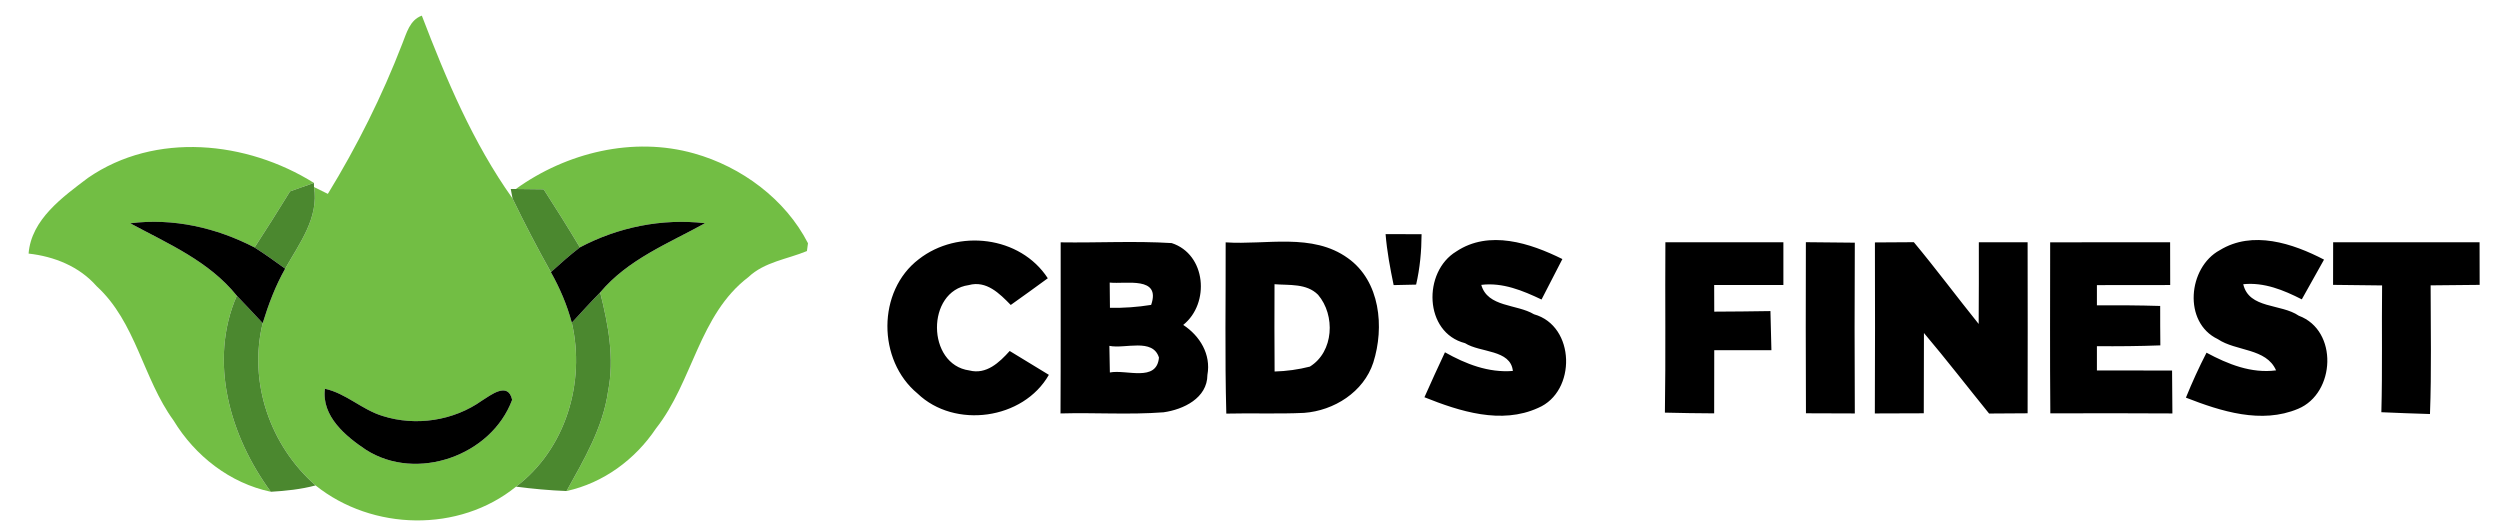
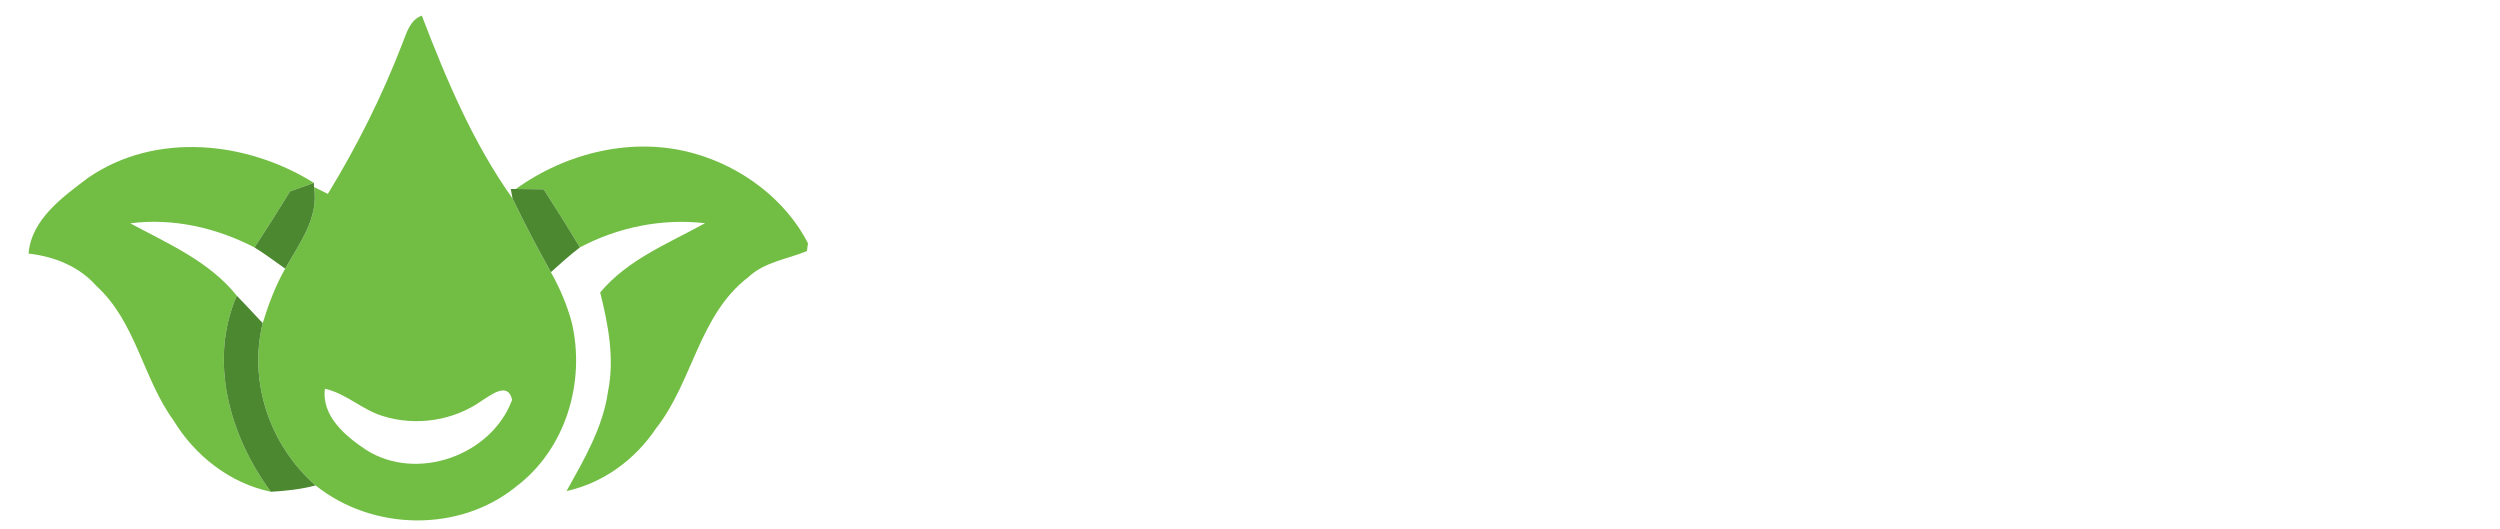
<svg xmlns="http://www.w3.org/2000/svg" viewBox="0 0 307 65">
  <g fill="#72be44">
    <path d="M49.39 5.4c.54-1.33.91-2.93 2.41-3.48 2.99 7.8 6.27 15.61 11.14 22.45 1.47 3.06 3.05 6.08 4.71 9.05 1.1 1.96 1.99 4.04 2.57 6.21 1.7 7.32-.76 15.54-6.85 20.13-7 5.68-17.65 5.43-24.62-.15-5.58-4.9-8.27-12.66-6.49-19.93.71-2.31 1.57-4.59 2.76-6.69 1.74-3.1 4.16-6.23 3.54-10.02l1.7.84c3.58-5.85 6.66-12.01 9.13-18.41M39.9 47.74c-.43 3.37 2.54 5.83 5.05 7.5 6.21 3.96 15.39.73 17.94-6.14-.49-2.3-2.66-.55-3.7.09-3.48 2.48-8.14 3.19-12.21 1.89-2.53-.77-4.48-2.77-7.08-3.34Z" />
    <path d="M10.81 21.84c8.27-5.7 19.5-4.53 27.74.62l-2.93 1.04c-1.42 2.32-2.88 4.61-4.36 6.89-4.69-2.43-9.99-3.64-15.27-2.97 4.66 2.51 9.68 4.65 13.09 8.89-3.51 8.08-.83 17.28 4.18 24.08-5.02-1.05-9.31-4.41-11.95-8.76-3.76-5.16-4.61-12.07-9.45-16.49-2.13-2.43-5.21-3.65-8.35-4 .33-4.2 4.19-6.95 7.3-9.3Zm52.53 1.37c6.22-4.48 14.41-6.48 21.89-4.37 5.82 1.63 11.22 5.62 13.99 11.03l-.13.96c-2.43 1.01-5.2 1.32-7.19 3.2-6.07 4.62-6.81 12.84-11.35 18.59-2.56 3.82-6.46 6.69-10.98 7.68 2.15-3.86 4.47-7.79 5.1-12.25.81-4.06.02-8.19-.97-12.14 3.42-4.07 8.37-6.01 12.88-8.5-5.29-.61-10.67.48-15.37 2.97-1.44-2.4-2.93-4.78-4.45-7.13l-3.42-.04Z" />
  </g>
-   <path fill="#4b882f" d="m35.62 23.5 2.93-1.04.01.51c.62 3.79-1.8 6.92-3.54 10.02-1.24-.89-2.47-1.79-3.76-2.6 1.48-2.28 2.94-4.57 4.36-6.89Zm27.1-.29h.62l3.42.04c1.52 2.35 3.01 4.73 4.45 7.13-1.24.95-2.4 1.99-3.56 3.04-1.66-2.97-3.24-5.99-4.71-9.05l-.22-1.16Zm7.5 16.42c1.15-1.25 2.29-2.51 3.48-3.72.99 3.95 1.78 8.08.97 12.14-.63 4.46-2.95 8.39-5.1 12.25-2.08-.08-4.15-.27-6.2-.54 6.09-4.59 8.55-12.81 6.85-20.13ZM33.26 60.39c-5.01-6.8-7.69-16-4.18-24.08 1.07 1.11 2.12 2.24 3.18 3.37-1.78 7.27.91 15.03 6.49 19.93-1.79.48-3.64.67-5.49.78Z" />
-   <path d="M15.99 27.42c5.28-.67 10.58.54 15.27 2.97 1.29.81 2.52 1.71 3.76 2.6-1.19 2.1-2.05 4.38-2.76 6.69-1.06-1.13-2.11-2.26-3.18-3.37-3.41-4.24-8.43-6.38-13.09-8.89Zm55.22 2.96c4.7-2.49 10.08-3.58 15.37-2.97-4.51 2.49-9.46 4.43-12.88 8.5-1.19 1.21-2.33 2.47-3.48 3.72-.58-2.17-1.47-4.25-2.57-6.21 1.16-1.05 2.32-2.09 3.56-3.04Zm98.94-1.63c1.1 0 3.32 0 4.42.01-.01 2.08-.2 4.16-.67 6.19-.69.02-2.07.05-2.76.06-.43-2.07-.82-4.15-.99-6.26Zm-57.32 3.08c4.79-3.74 12.45-2.87 15.84 2.34-1.51 1.1-3.02 2.2-4.55 3.28-1.37-1.4-2.98-3.04-5.16-2.44-5.24.73-5.18 9.76.07 10.48 2.1.54 3.69-.98 4.96-2.39 1.61.97 3.21 1.95 4.81 2.93-3.13 5.51-11.58 6.67-16.13 2.29-4.93-4.07-4.98-12.58.16-16.49Zm17.42-2.07c4.54.07 9.09-.19 13.63.09 4.24 1.37 4.73 7.4 1.42 10.05 2.05 1.35 3.43 3.61 2.97 6.14-.01 2.85-2.95 4.25-5.39 4.59-4.21.32-8.43.02-12.65.14.04-7 .01-14.01.02-21.01m6.02 4.94c0 .78.02 2.32.03 3.1 1.7.03 3.39-.09 5.06-.36 1.23-3.56-3.09-2.53-5.09-2.74m-.04 7.77.06 3.27c2.04-.4 5.75 1.23 6.03-1.83-.76-2.44-4.17-1.04-6.09-1.44Zm14.28-12.71c4.98.34 10.64-1.21 15.01 1.94 3.98 2.83 4.5 8.48 3.12 12.82-1.18 3.62-4.83 5.91-8.5 6.18-3.19.15-6.37.01-9.55.09-.19-7.01-.06-14.02-.08-21.03m6 5.14c-.01 3.57-.02 7.15.01 10.72 1.47-.04 2.91-.24 4.33-.6 2.95-1.82 3.15-6.31 1.01-8.82-1.42-1.43-3.54-1.15-5.35-1.3Zm22.32-4.02c4.03-2.69 9.08-1.03 13.03.93-.85 1.66-1.7 3.32-2.56 4.97-2.32-1.1-4.77-2.12-7.4-1.8.78 2.77 4.36 2.34 6.47 3.61 5.11 1.42 5.24 9.51.51 11.5-4.52 2.06-9.62.43-13.96-1.31.82-1.85 1.66-3.69 2.52-5.52 2.56 1.44 5.34 2.53 8.34 2.29-.28-2.65-4-2.22-5.87-3.41-5.07-1.3-5.2-8.78-1.08-11.26Zm25.68-1.13H219c-.01 1.75 0 3.5 0 5.25h-8.5c0 .82.01 2.45.01 3.27 2.3-.01 4.6-.03 6.9-.07l.12 4.8h-7.02c-.01 2.58-.01 5.17-.01 7.76-2.02-.01-4.04-.04-6.05-.09.11-6.97.01-13.95.06-20.92Zm17.25-.01c2 .01 4 .03 6.01.06-.04 6.99-.03 13.98 0 20.97-2-.01-4-.02-6-.02-.04-7-.02-14.01-.01-21.01Zm8.48.03 4.78-.03c2.73 3.28 5.28 6.71 7.96 10.04.03-3.34.02-6.69.02-10.03h5.99c.01 7 .02 14 0 21-1.58 0-3.15.01-4.73.03-2.67-3.29-5.26-6.65-8-9.89-.01 3.29-.01 6.57-.02 9.86-2.01 0-4.01.01-6.01.02.04-7 .02-14 .01-21Zm21.52-.01c4.91-.02 9.82-.01 14.73-.01 0 1.75.01 3.5.01 5.25-3 0-6 0-9 .01v2.48c2.59-.01 5.18 0 7.77.08 0 1.61 0 3.23.02 4.84-2.6.1-5.2.12-7.79.1v2.98c3.08.01 6.15.01 9.23.01.01 1.75.02 3.51.04 5.27-4.99-.03-9.99-.03-14.99-.01-.06-7-.02-14-.02-21Zm20.83.96c4.03-2.47 8.95-.84 12.8 1.16-.9 1.63-1.81 3.26-2.73 4.88-2.24-1.14-4.62-2.12-7.19-1.86.7 3.05 4.65 2.37 6.82 3.87 4.86 1.8 4.51 9.52-.08 11.43-4.51 1.9-9.47.31-13.78-1.37.76-1.87 1.6-3.72 2.53-5.52 2.63 1.41 5.49 2.57 8.54 2.17-1.2-2.75-4.91-2.32-7.16-3.84-4.29-2.04-3.66-8.81.25-10.92Zm13.92-.97h17.98c0 1.75.01 3.49.01 5.23l-6.02.06c0 5.27.12 10.54-.08 15.8-2-.06-3.99-.13-5.97-.22.14-5.19.03-10.38.09-15.57-2.01-.03-4.02-.05-6.02-.07 0-1.74 0-3.48.01-5.23ZM39.9 47.74c2.6.57 4.55 2.57 7.08 3.34 4.07 1.3 8.73.59 12.21-1.89 1.04-.64 3.21-2.39 3.7-.09-2.55 6.87-11.73 10.1-17.94 6.14-2.51-1.67-5.48-4.13-5.05-7.5Z" />
+   <path fill="#4b882f" d="m35.62 23.5 2.93-1.04.01.51c.62 3.79-1.8 6.92-3.54 10.02-1.24-.89-2.47-1.79-3.76-2.6 1.48-2.28 2.94-4.57 4.36-6.89Zm27.1-.29h.62l3.42.04c1.52 2.35 3.01 4.73 4.45 7.13-1.24.95-2.4 1.99-3.56 3.04-1.66-2.97-3.24-5.99-4.71-9.05l-.22-1.16Zm7.5 16.42ZM33.26 60.39c-5.01-6.8-7.69-16-4.18-24.08 1.07 1.11 2.12 2.24 3.18 3.37-1.78 7.27.91 15.03 6.49 19.93-1.79.48-3.64.67-5.49.78Z" />
</svg>